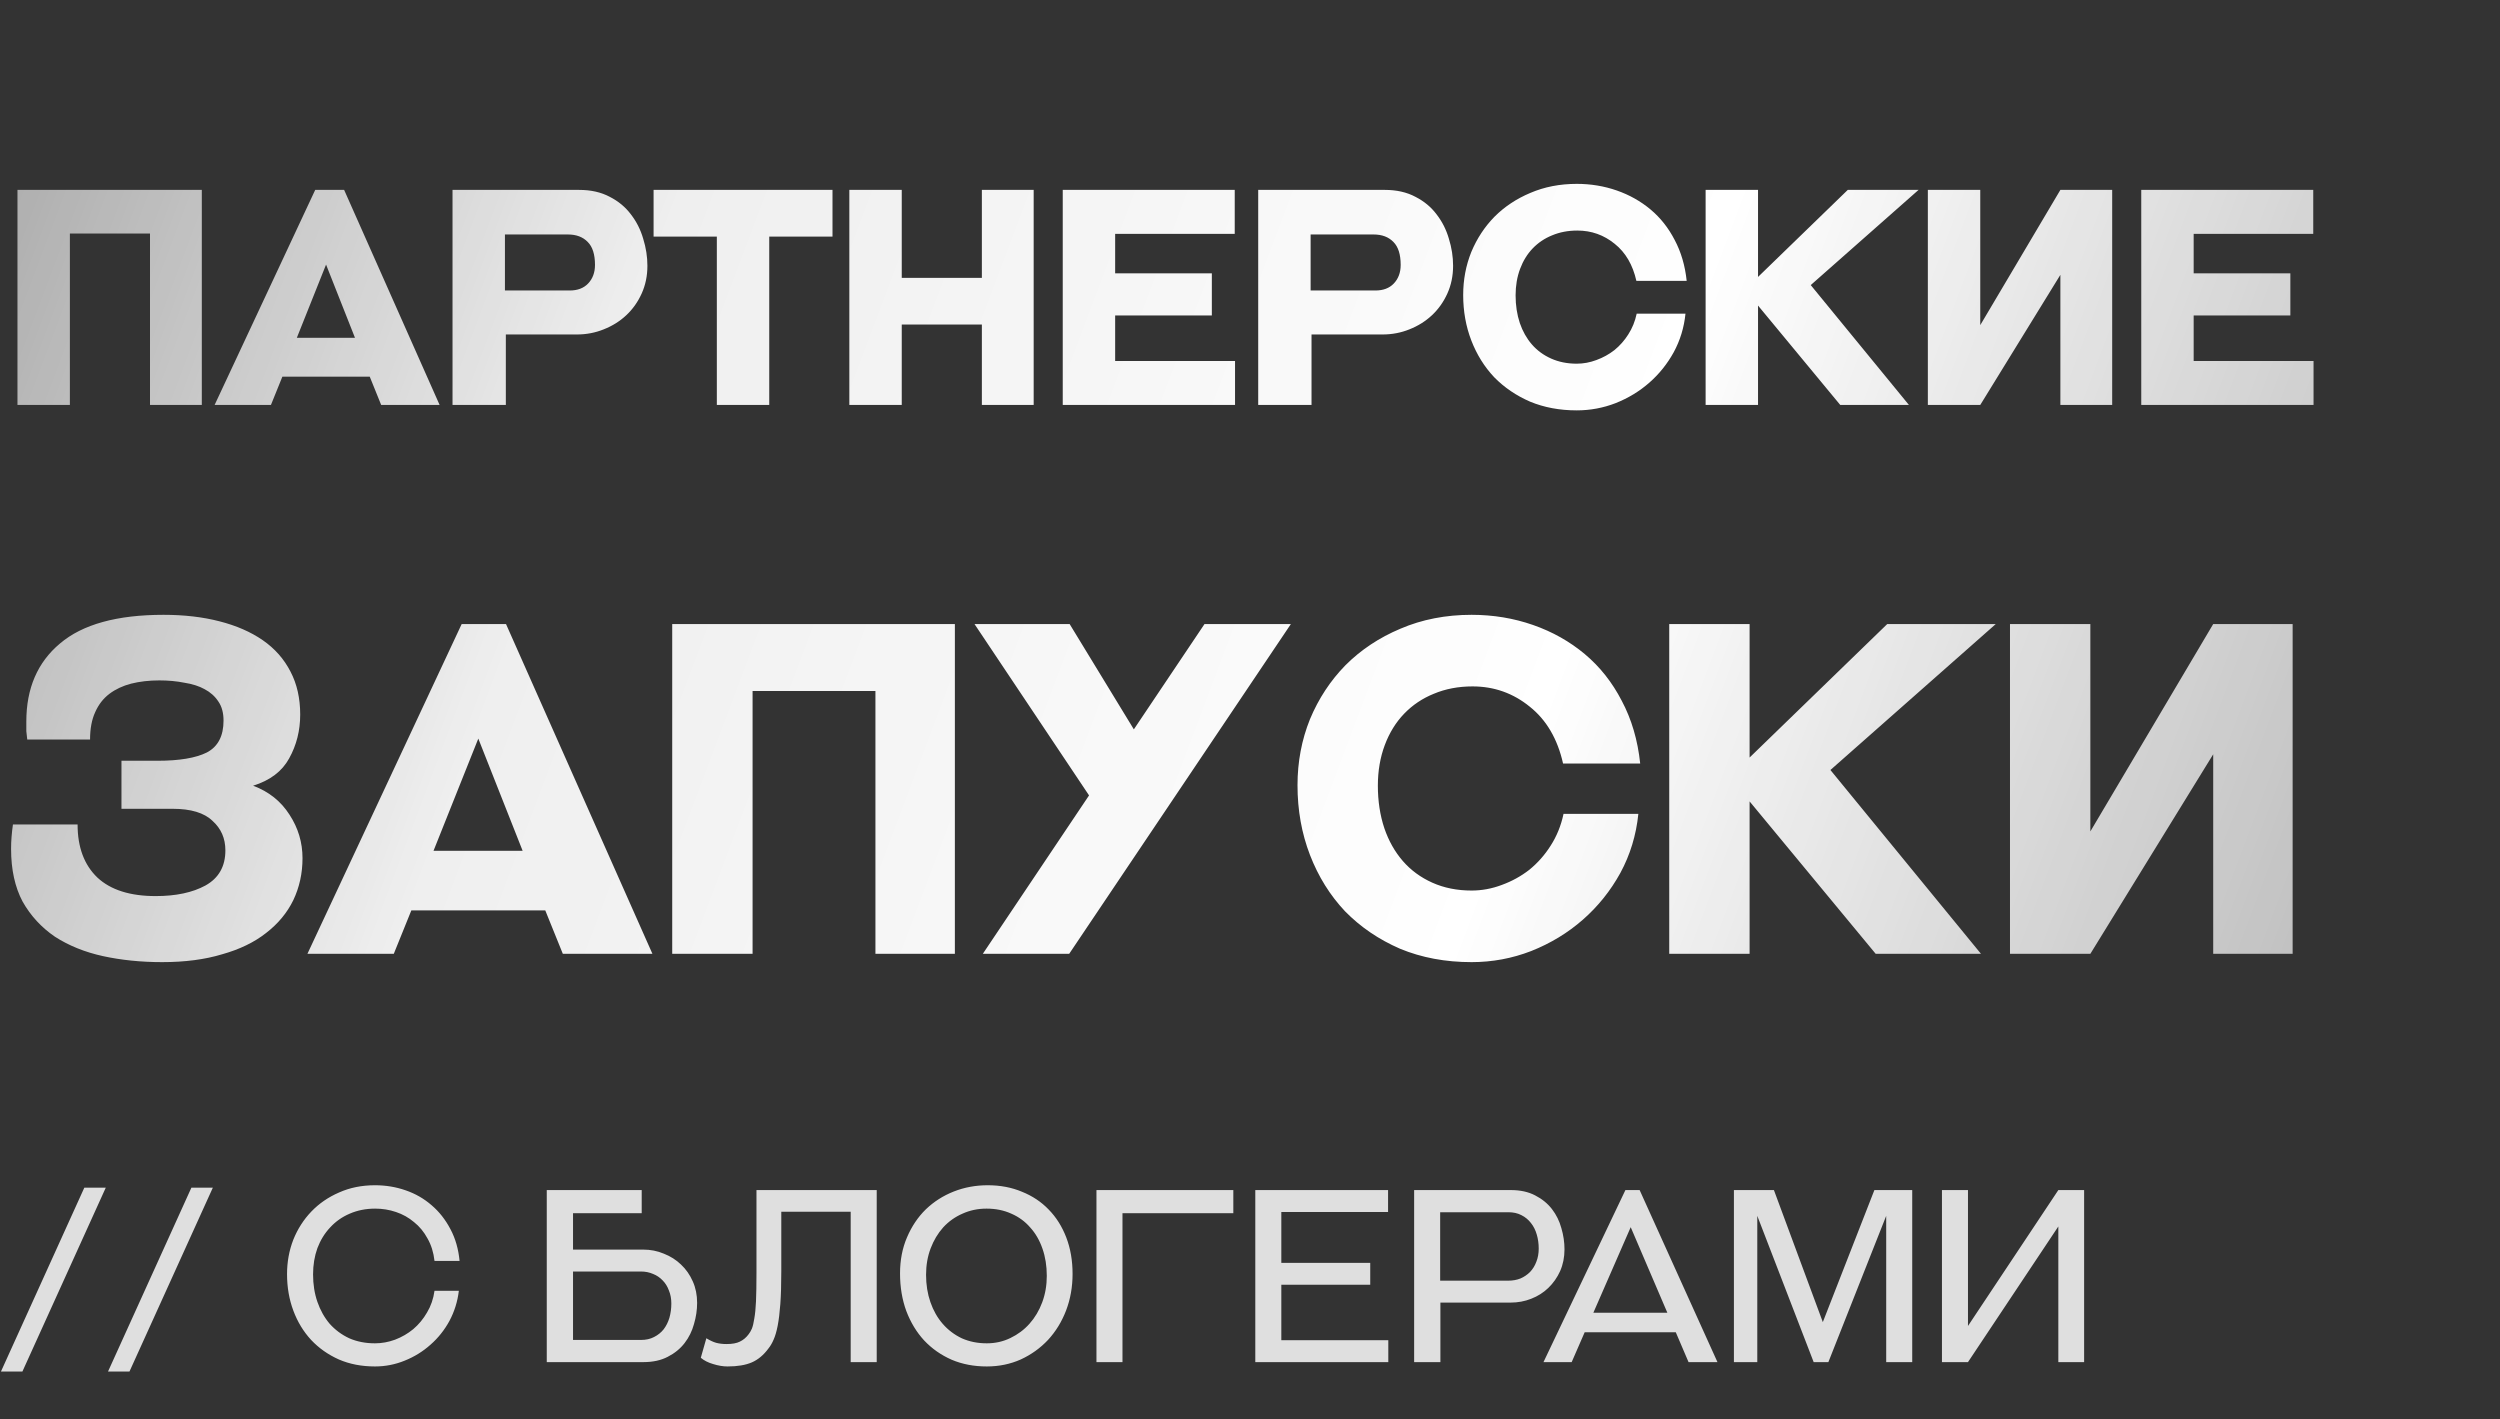
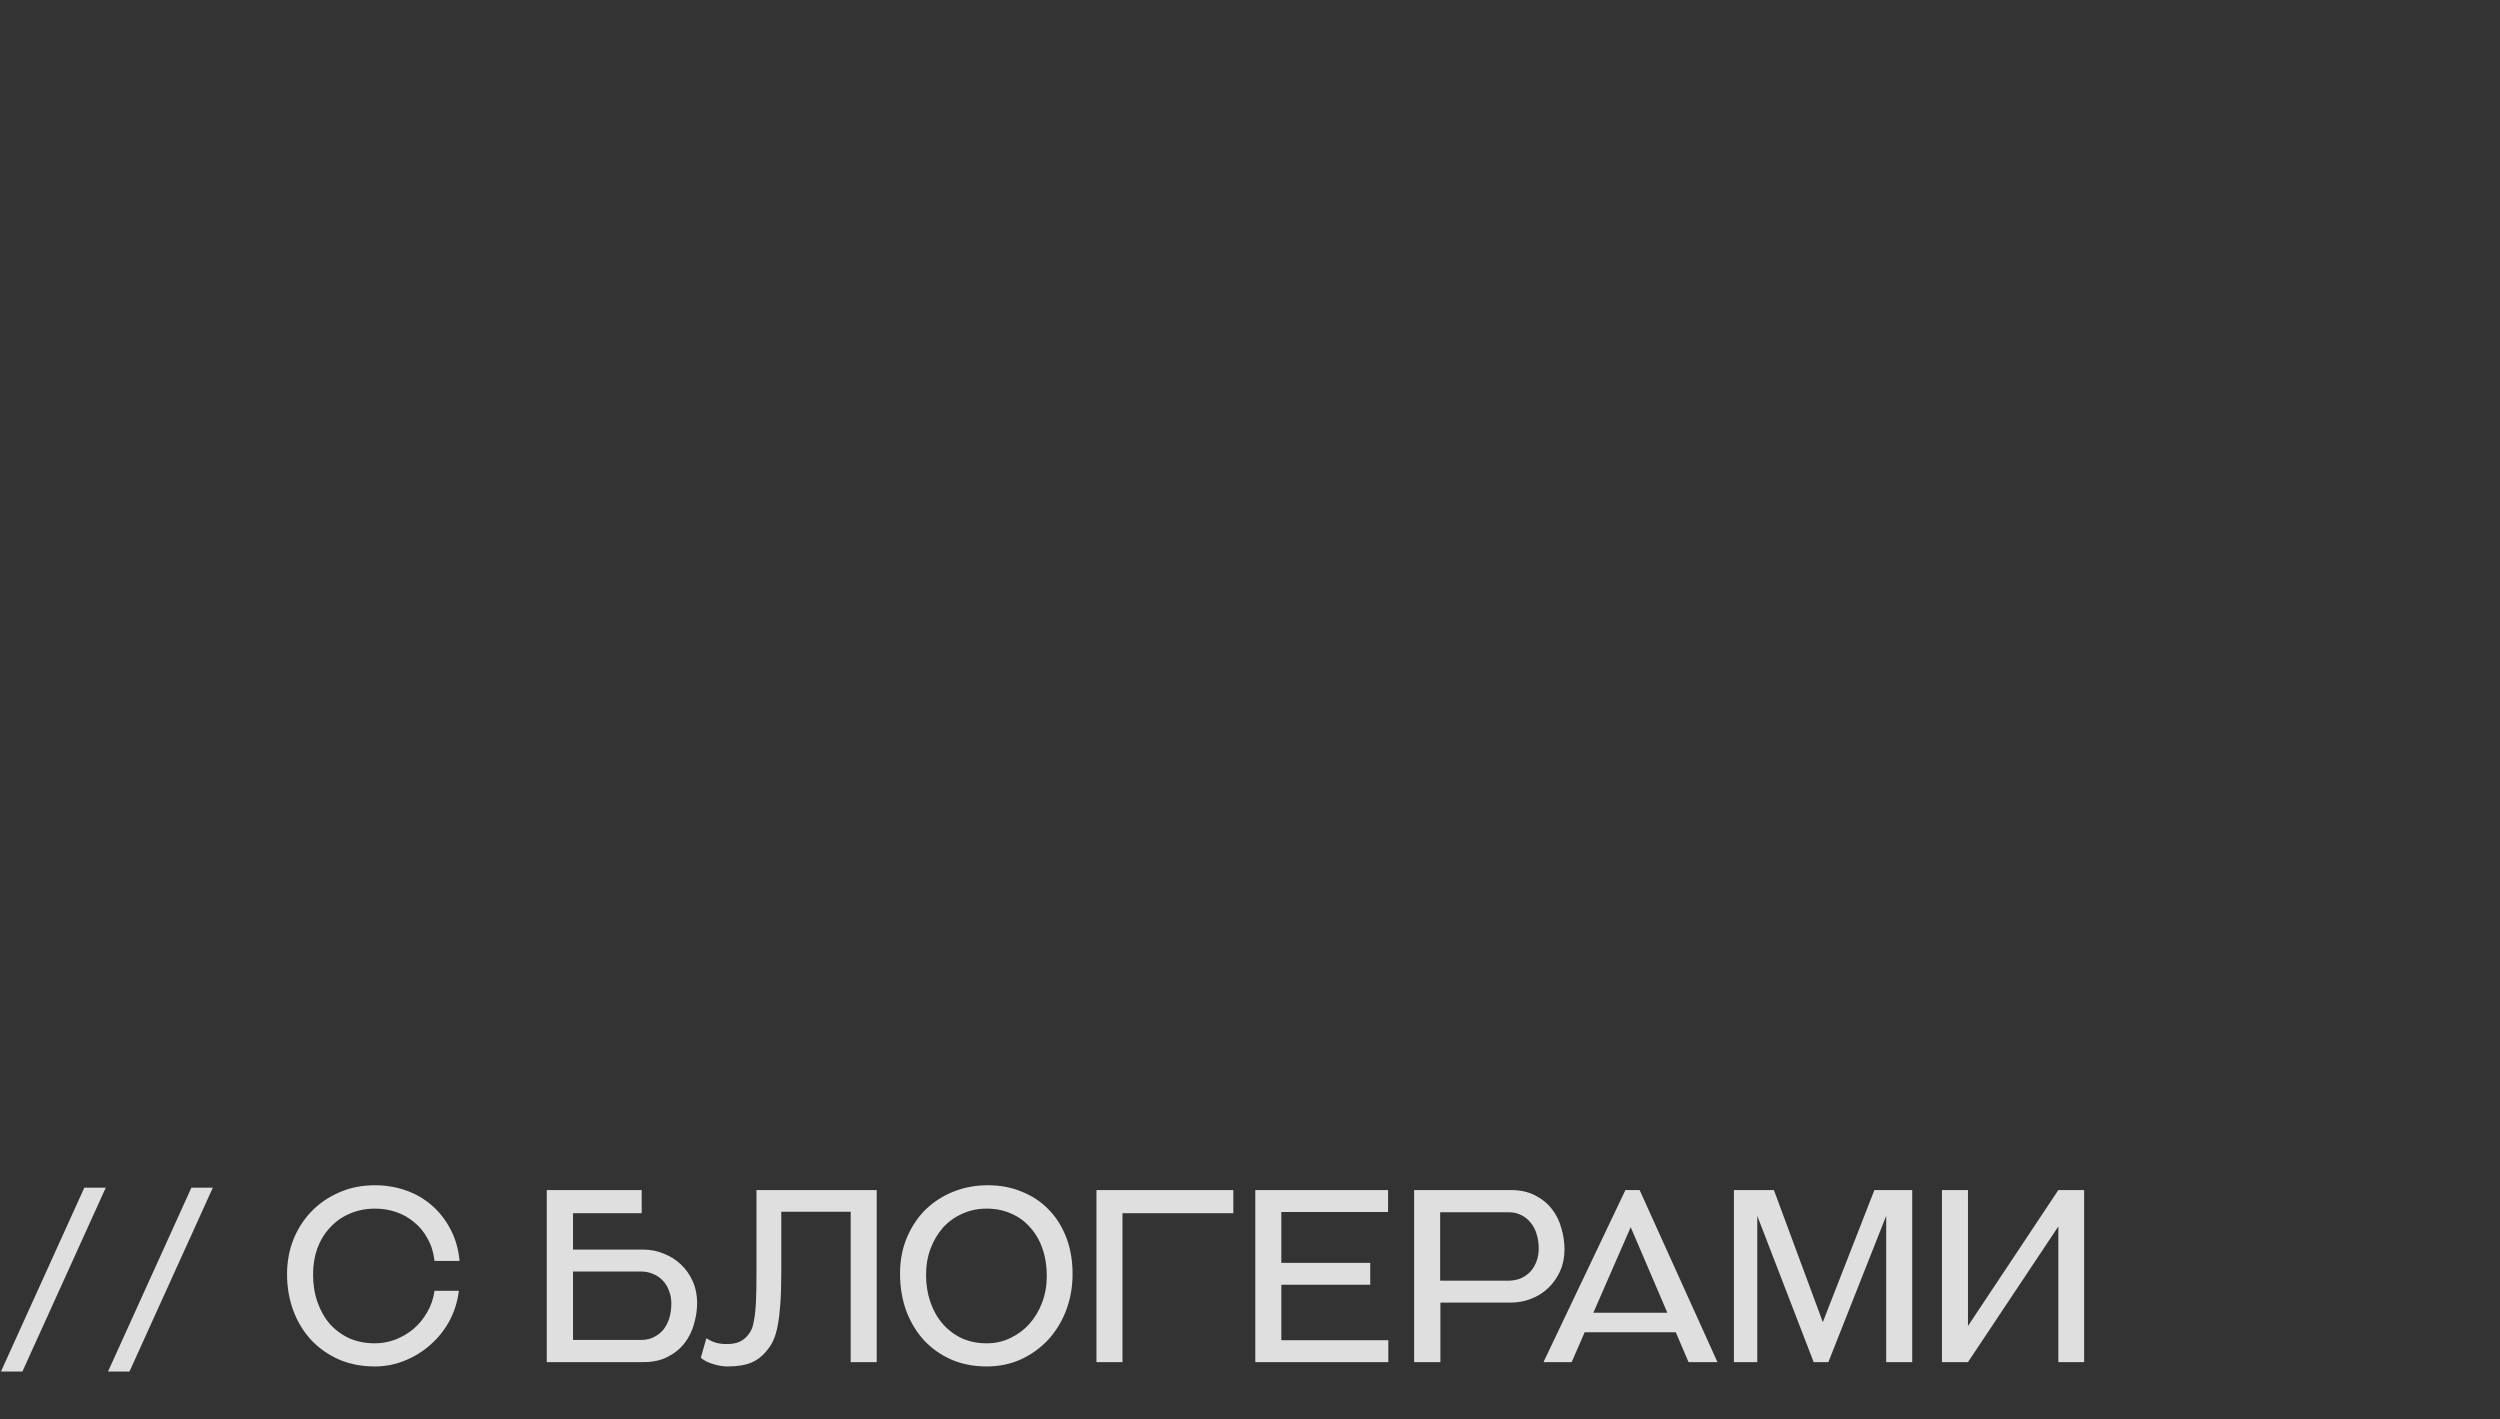
<svg xmlns="http://www.w3.org/2000/svg" width="747" height="424" viewBox="0 0 747 424" fill="none">
  <rect x="0" y="0" width="747" height="424" fill="#333333" stroke="none" />
-   <path d="M44.82 121V69.79H20.88V121H5.22V56.74H60.3V121H44.82ZM113.896 121L110.476 112.54H84.376L80.956 121H64.126L94.186 56.74H102.826L131.356 121H113.896ZM97.426 79.06L88.696 100.93H106.066L97.426 79.06ZM135.214 121V56.74H173.014C176.554 56.74 179.614 57.43 182.194 58.81C184.774 60.13 186.874 61.87 188.494 64.03C190.174 66.19 191.404 68.62 192.184 71.32C193.024 74.02 193.444 76.72 193.444 79.42C193.444 82.42 192.874 85.18 191.734 87.7C190.594 90.22 189.064 92.38 187.144 94.18C185.224 95.98 182.974 97.39 180.394 98.41C177.874 99.43 175.204 99.94 172.384 99.94H151.144V121H135.214ZM150.874 70.06V86.8H170.224C172.564 86.8 174.394 86.11 175.714 84.73C177.094 83.29 177.784 81.43 177.784 79.15C177.784 76.03 177.064 73.75 175.624 72.31C174.184 70.81 172.204 70.06 169.684 70.06H150.874ZM214.19 121V70.69H195.29V56.74H248.75V70.69H229.85V121H214.19ZM293.382 121V96.97H269.442V121H253.782V56.74H269.442V83.02H293.382V56.74H308.862V121H293.382ZM317.548 121V56.74H368.938V69.88H333.208V81.67H362.098V94.27H333.208V107.86H369.028V121H317.548ZM375.953 121V56.74H413.753C417.293 56.74 420.353 57.43 422.933 58.81C425.513 60.13 427.613 61.87 429.233 64.03C430.913 66.19 432.143 68.62 432.923 71.32C433.763 74.02 434.183 76.72 434.183 79.42C434.183 82.42 433.613 85.18 432.473 87.7C431.333 90.22 429.803 92.38 427.883 94.18C425.963 95.98 423.713 97.39 421.133 98.41C418.613 99.43 415.943 99.94 413.123 99.94H391.883V121H375.953ZM391.613 70.06V86.8H410.963C413.303 86.8 415.133 86.11 416.453 84.73C417.833 83.29 418.523 81.43 418.523 79.15C418.523 76.03 417.803 73.75 416.363 72.31C414.923 70.81 412.943 70.06 410.423 70.06H391.613ZM471.13 54.94C475.33 54.94 479.32 55.6 483.1 56.92C486.88 58.24 490.24 60.13 493.18 62.59C496.12 65.05 498.52 68.08 500.38 71.68C502.3 75.28 503.5 79.36 503.98 83.92H488.95C487.87 79.12 485.71 75.43 482.47 72.85C479.23 70.21 475.51 68.89 471.31 68.89C468.55 68.89 466.03 69.37 463.75 70.33C461.53 71.23 459.61 72.52 457.99 74.2C456.37 75.88 455.11 77.92 454.21 80.32C453.31 82.72 452.86 85.36 452.86 88.24C452.86 91.24 453.28 94 454.12 96.52C454.96 98.98 456.16 101.11 457.72 102.91C459.28 104.71 461.2 106.12 463.48 107.14C465.76 108.16 468.31 108.67 471.13 108.67C473.11 108.67 475.06 108.31 476.98 107.59C478.96 106.87 480.76 105.88 482.38 104.62C484 103.3 485.38 101.74 486.52 99.94C487.72 98.08 488.56 96.01 489.04 93.73H503.62C503.2 97.87 502.03 101.71 500.11 105.25C498.19 108.73 495.76 111.76 492.82 114.34C489.88 116.92 486.52 118.96 482.74 120.46C479.02 121.9 475.15 122.62 471.13 122.62C466.03 122.62 461.38 121.75 457.18 120.01C453.04 118.21 449.47 115.78 446.47 112.72C443.53 109.6 441.25 105.94 439.63 101.74C438.01 97.54 437.2 93.01 437.2 88.15C437.2 83.59 438.01 79.3 439.63 75.28C441.31 71.26 443.62 67.75 446.56 64.75C449.56 61.75 453.13 59.38 457.27 57.64C461.47 55.84 466.09 54.94 471.13 54.94ZM549.868 121L525.298 91.3V121H509.638V56.74H525.298V82.75L552.118 56.74H573.268L541.048 85.18L570.388 121H549.868ZM615.641 121V82.12L591.701 121H576.041V56.74H591.701V97.15L615.641 56.74H631.121V121H615.641ZM639.808 121V56.74H691.198V69.88H655.468V81.67H684.358V94.27H655.468V107.86H691.288V121H639.808ZM36.294 241.668V227.316H47.058C53.59 227.316 58.512 226.488 61.824 224.832C65.136 223.084 66.792 219.91 66.792 215.31C66.792 213.01 66.286 211.124 65.274 209.652C64.262 208.088 62.882 206.846 61.134 205.926C59.478 205.006 57.454 204.362 55.062 203.994C52.762 203.534 50.278 203.304 47.61 203.304C44.574 203.304 41.768 203.626 39.192 204.27C36.708 204.914 34.546 205.926 32.706 207.306C30.866 208.686 29.44 210.526 28.428 212.826C27.416 215.034 26.91 217.748 26.91 220.968H8.142C8.05 220.232 7.958 219.404 7.866 218.484C7.866 217.564 7.866 216.598 7.866 215.586C7.866 205.65 11.224 197.876 17.94 192.264C24.656 186.56 34.96 183.708 48.852 183.708C55.016 183.708 60.582 184.352 65.55 185.64C70.61 186.928 74.934 188.814 78.522 191.298C82.11 193.782 84.87 196.91 86.802 200.682C88.734 204.362 89.7 208.64 89.7 213.516C89.7 218.3 88.596 222.67 86.388 226.626C84.272 230.49 80.684 233.204 75.624 234.768C80.316 236.516 83.95 239.414 86.526 243.462C89.102 247.418 90.39 251.742 90.39 256.434C90.39 260.942 89.47 265.128 87.63 268.992C85.79 272.764 83.076 276.03 79.488 278.79C75.992 281.55 71.622 283.666 66.378 285.138C61.226 286.702 55.246 287.484 48.438 287.484C42.182 287.484 36.294 286.886 30.774 285.69C25.346 284.494 20.562 282.562 16.422 279.894C12.374 277.134 9.154 273.638 6.762 269.406C4.462 265.082 3.312 259.838 3.312 253.674C3.312 252.386 3.358 251.19 3.45 250.086C3.542 248.89 3.68 247.648 3.864 246.36H23.184C23.184 253.168 25.162 258.458 29.118 262.23C33.074 265.91 38.87 267.75 46.506 267.75C52.578 267.75 57.546 266.692 61.41 264.576C65.366 262.368 67.344 258.872 67.344 254.088C67.344 250.5 66.056 247.556 63.48 245.256C60.996 242.864 57.04 241.668 51.612 241.668H36.294ZM168.172 285L162.928 272.028H122.908L117.664 285H91.858L137.95 186.468H151.198L194.944 285H168.172ZM142.918 220.692L129.532 254.226H156.166L142.918 220.692ZM261.579 285V206.478H224.871V285H200.859V186.468H285.315V285H261.579ZM319.61 186.468L338.792 217.932L359.906 186.468H385.712L319.472 285H293.666L325.406 237.666L291.182 186.468H319.61ZM439.72 183.708C446.16 183.708 452.278 184.72 458.074 186.744C463.87 188.768 469.022 191.666 473.53 195.438C478.038 199.21 481.718 203.856 484.57 209.376C487.514 214.896 489.354 221.152 490.09 228.144H467.044C465.388 220.784 462.076 215.126 457.108 211.17C452.14 207.122 446.436 205.098 439.996 205.098C435.764 205.098 431.9 205.834 428.404 207.306C425 208.686 422.056 210.664 419.572 213.24C417.088 215.816 415.156 218.944 413.776 222.624C412.396 226.304 411.706 230.352 411.706 234.768C411.706 239.368 412.35 243.6 413.638 247.464C414.926 251.236 416.766 254.502 419.158 257.262C421.55 260.022 424.494 262.184 427.99 263.748C431.486 265.312 435.396 266.094 439.72 266.094C442.756 266.094 445.746 265.542 448.69 264.438C451.726 263.334 454.486 261.816 456.97 259.884C459.454 257.86 461.57 255.468 463.318 252.708C465.158 249.856 466.446 246.682 467.182 243.186H489.538C488.894 249.534 487.1 255.422 484.156 260.85C481.212 266.186 477.486 270.832 472.978 274.788C468.47 278.744 463.318 281.872 457.522 284.172C451.818 286.38 445.884 287.484 439.72 287.484C431.9 287.484 424.77 286.15 418.33 283.482C411.982 280.722 406.508 276.996 401.908 272.304C397.4 267.52 393.904 261.908 391.42 255.468C388.936 249.028 387.694 242.082 387.694 234.63C387.694 227.638 388.936 221.06 391.42 214.896C393.996 208.732 397.538 203.35 402.046 198.75C406.646 194.15 412.12 190.516 418.468 187.848C424.908 185.088 431.992 183.708 439.72 183.708ZM560.453 285L522.779 239.46V285H498.767V186.468H522.779V226.35L563.903 186.468H596.333L546.929 230.076L591.917 285H560.453ZM661.305 285V225.384L624.597 285H600.585V186.468H624.597V248.43L661.305 186.468H685.041V285H661.305Z" fill="url(#paint0_linear_3732_5)" />
  <path d="M0.288 409.808L25.2 354.872H31.608L6.696 409.808H0.288ZM32.28 409.808L57.192 354.872H63.6L38.688 409.808H32.28ZM112.048 354.152C115.264 354.152 118.312 354.656 121.192 355.664C124.12 356.672 126.712 358.16 128.968 360.128C131.224 362.048 133.096 364.424 134.584 367.256C136.072 370.04 136.984 373.208 137.32 376.76H129.832C129.544 374.216 128.848 371.984 127.744 370.064C126.688 368.096 125.344 366.464 123.712 365.168C122.128 363.824 120.328 362.816 118.312 362.144C116.344 361.472 114.28 361.136 112.12 361.136C109.336 361.136 106.792 361.64 104.488 362.648C102.232 363.608 100.288 364.976 98.656 366.752C97.024 368.48 95.752 370.544 94.84 372.944C93.976 375.344 93.544 377.96 93.544 380.792C93.544 383.768 93.976 386.504 94.84 389C95.704 391.496 96.928 393.68 98.512 395.552C100.144 397.376 102.088 398.816 104.344 399.872C106.648 400.88 109.216 401.384 112.048 401.384C114.064 401.384 116.056 401.024 118.024 400.304C120.04 399.536 121.864 398.48 123.496 397.136C125.128 395.744 126.496 394.088 127.6 392.168C128.752 390.248 129.496 388.088 129.832 385.688H137.104C136.72 388.904 135.784 391.904 134.296 394.688C132.808 397.424 130.912 399.8 128.608 401.816C126.352 403.832 123.784 405.416 120.904 406.568C118.072 407.72 115.12 408.296 112.048 408.296C108.064 408.296 104.464 407.6 101.248 406.208C98.032 404.768 95.272 402.824 92.968 400.376C90.664 397.88 88.888 394.952 87.64 391.592C86.392 388.232 85.768 384.608 85.768 380.72C85.768 377.072 86.392 373.64 87.64 370.424C88.936 367.208 90.736 364.4 93.04 362C95.344 359.6 98.104 357.704 101.32 356.312C104.536 354.872 108.112 354.152 112.048 354.152ZM191.74 355.592V362.504H171.22V373.376H192.172C194.38 373.376 196.444 373.784 198.364 374.6C200.332 375.368 202.036 376.448 203.476 377.84C204.964 379.232 206.14 380.912 207.004 382.88C207.868 384.8 208.3 386.936 208.3 389.288C208.3 391.4 207.988 393.512 207.364 395.624C206.788 397.736 205.852 399.632 204.556 401.312C203.26 402.992 201.58 404.36 199.516 405.416C197.5 406.472 195.076 407 192.244 407H163.372V355.592H191.74ZM191.524 400.376C193.012 400.376 194.308 400.088 195.412 399.512C196.564 398.936 197.524 398.168 198.292 397.208C199.06 396.2 199.636 395.048 200.02 393.752C200.404 392.408 200.596 390.992 200.596 389.504C200.596 388.064 200.356 386.768 199.876 385.616C199.444 384.416 198.82 383.408 198.004 382.592C197.188 381.728 196.228 381.08 195.124 380.648C194.02 380.168 192.82 379.928 191.524 379.928H171.22V400.376H191.524ZM217.394 408.296C216.05 408.296 214.61 408.056 213.074 407.576C211.586 407.144 210.362 406.52 209.402 405.704L211.058 399.872C212.162 400.544 213.146 401 214.01 401.24C214.922 401.48 215.954 401.6 217.106 401.6C218.786 401.6 220.106 401.36 221.066 400.88C222.074 400.4 222.938 399.68 223.658 398.72C224.042 398.24 224.378 397.664 224.666 396.992C224.954 396.272 225.194 395.264 225.386 393.968C225.626 392.672 225.794 390.968 225.89 388.856C225.986 386.696 226.034 383.912 226.034 380.504V355.592H261.962V407H254.186V362.072H233.45V379.928C233.45 383.816 233.354 387.056 233.162 389.648C232.97 392.24 232.706 394.4 232.37 396.128C232.034 397.856 231.626 399.248 231.146 400.304C230.714 401.312 230.21 402.176 229.634 402.896C228.194 404.864 226.538 406.256 224.666 407.072C222.794 407.888 220.37 408.296 217.394 408.296ZM294.852 408.296C291.012 408.296 287.508 407.624 284.34 406.28C281.172 404.888 278.436 402.968 276.132 400.52C273.876 398.072 272.1 395.144 270.804 391.736C269.556 388.328 268.932 384.584 268.932 380.504C268.932 376.52 269.628 372.92 271.02 369.704C272.412 366.44 274.284 363.656 276.636 361.352C279.036 359.048 281.82 357.272 284.988 356.024C288.156 354.776 291.54 354.152 295.14 354.152C298.884 354.152 302.292 354.8 305.364 356.096C308.484 357.344 311.148 359.12 313.356 361.424C315.612 363.728 317.364 366.512 318.612 369.776C319.86 373.04 320.484 376.664 320.484 380.648C320.484 384.536 319.836 388.184 318.54 391.592C317.244 394.952 315.444 397.88 313.14 400.376C310.836 402.824 308.124 404.768 305.004 406.208C301.884 407.6 298.5 408.296 294.852 408.296ZM294.852 401.384C297.396 401.384 299.748 400.856 301.908 399.8C304.116 398.744 306.012 397.328 307.596 395.552C309.228 393.728 310.5 391.592 311.412 389.144C312.324 386.696 312.78 384.056 312.78 381.224C312.78 378.248 312.348 375.536 311.484 373.088C310.62 370.592 309.396 368.48 307.812 366.752C306.276 364.976 304.404 363.608 302.196 362.648C299.988 361.64 297.516 361.136 294.78 361.136C292.188 361.136 289.788 361.64 287.58 362.648C285.372 363.608 283.452 364.976 281.82 366.752C280.236 368.528 278.988 370.616 278.076 373.016C277.164 375.416 276.708 378.056 276.708 380.936C276.708 383.864 277.14 386.576 278.004 389.072C278.868 391.568 280.092 393.728 281.676 395.552C283.26 397.376 285.156 398.816 287.364 399.872C289.62 400.88 292.116 401.384 294.852 401.384ZM368.518 355.592V362.504H335.398V407H327.622V355.592H368.518ZM375.083 407V355.592H414.755V362.144H382.859V377.336H409.427V383.888H382.859V400.448H414.827V407H375.083ZM422.544 407V355.592H451.416C454.248 355.592 456.672 356.12 458.688 357.176C460.752 358.232 462.432 359.6 463.728 361.28C465.024 362.96 465.96 364.856 466.536 366.968C467.16 369.08 467.472 371.192 467.472 373.304C467.472 375.656 467.04 377.816 466.176 379.784C465.312 381.704 464.136 383.384 462.648 384.824C461.208 386.216 459.504 387.296 457.536 388.064C455.616 388.832 453.552 389.216 451.344 389.216H430.392V407H422.544ZM430.32 362.216V382.664H450.696C451.992 382.664 453.192 382.448 454.296 382.016C455.4 381.536 456.36 380.888 457.176 380.072C457.992 379.208 458.616 378.2 459.048 377.048C459.528 375.848 459.768 374.528 459.768 373.088C459.768 371.6 459.576 370.208 459.192 368.912C458.808 367.568 458.232 366.416 457.464 365.456C456.696 364.448 455.736 363.656 454.584 363.08C453.48 362.504 452.184 362.216 450.696 362.216H430.32ZM500.721 398.072H473.505L469.617 407H461.193L485.673 355.592H489.921L513.177 407H504.537L500.721 398.072ZM476.097 392.24H498.201L487.257 366.68L476.097 392.24ZM563.596 407V363.296L546.316 407H541.924L525.076 363.296V407H518.092V355.592H530.044L544.66 395.048L560.068 355.592H571.372V407H563.596ZM615.031 407V366.464L588.031 407H580.255V355.592H588.031V396.2L615.031 355.592H622.735V407H615.031Z" fill="#DFDFDF" />
  <defs>
    <linearGradient id="paint0_linear_3732_5" x1="-277.712" y1="-227" x2="1245.62" y2="347.072" gradientUnits="userSpaceOnUse">
      <stop stop-color="white" stop-opacity="0" />
      <stop offset="0.338" stop-color="white" stop-opacity="0.921" />
      <stop offset="0.52" stop-color="white" />
      <stop offset="1" stop-color="white" stop-opacity="0" />
    </linearGradient>
  </defs>
</svg>